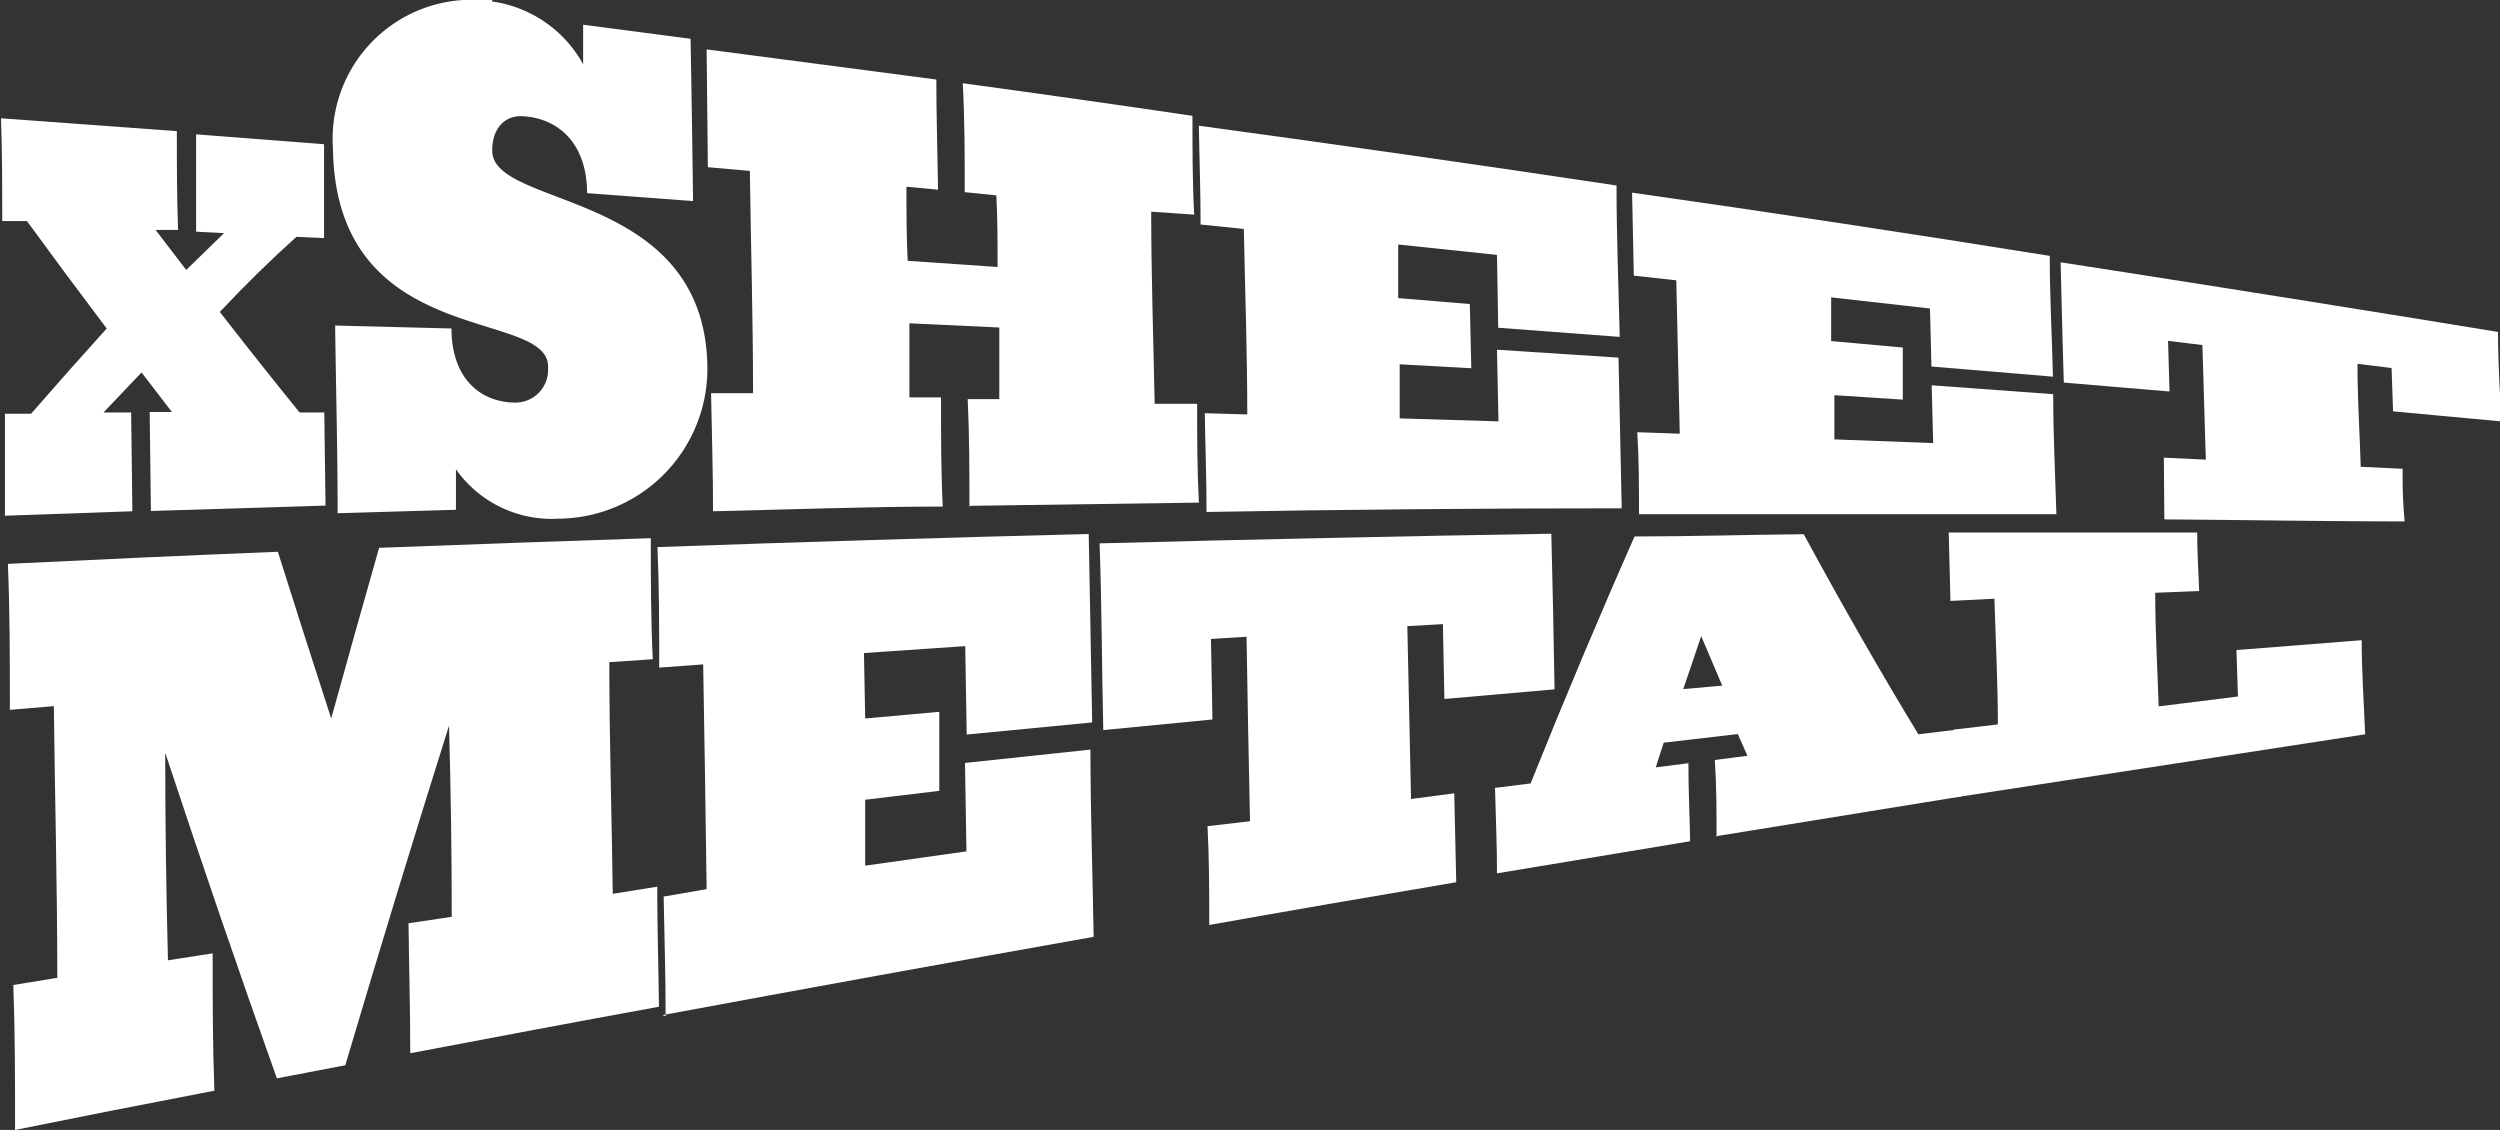
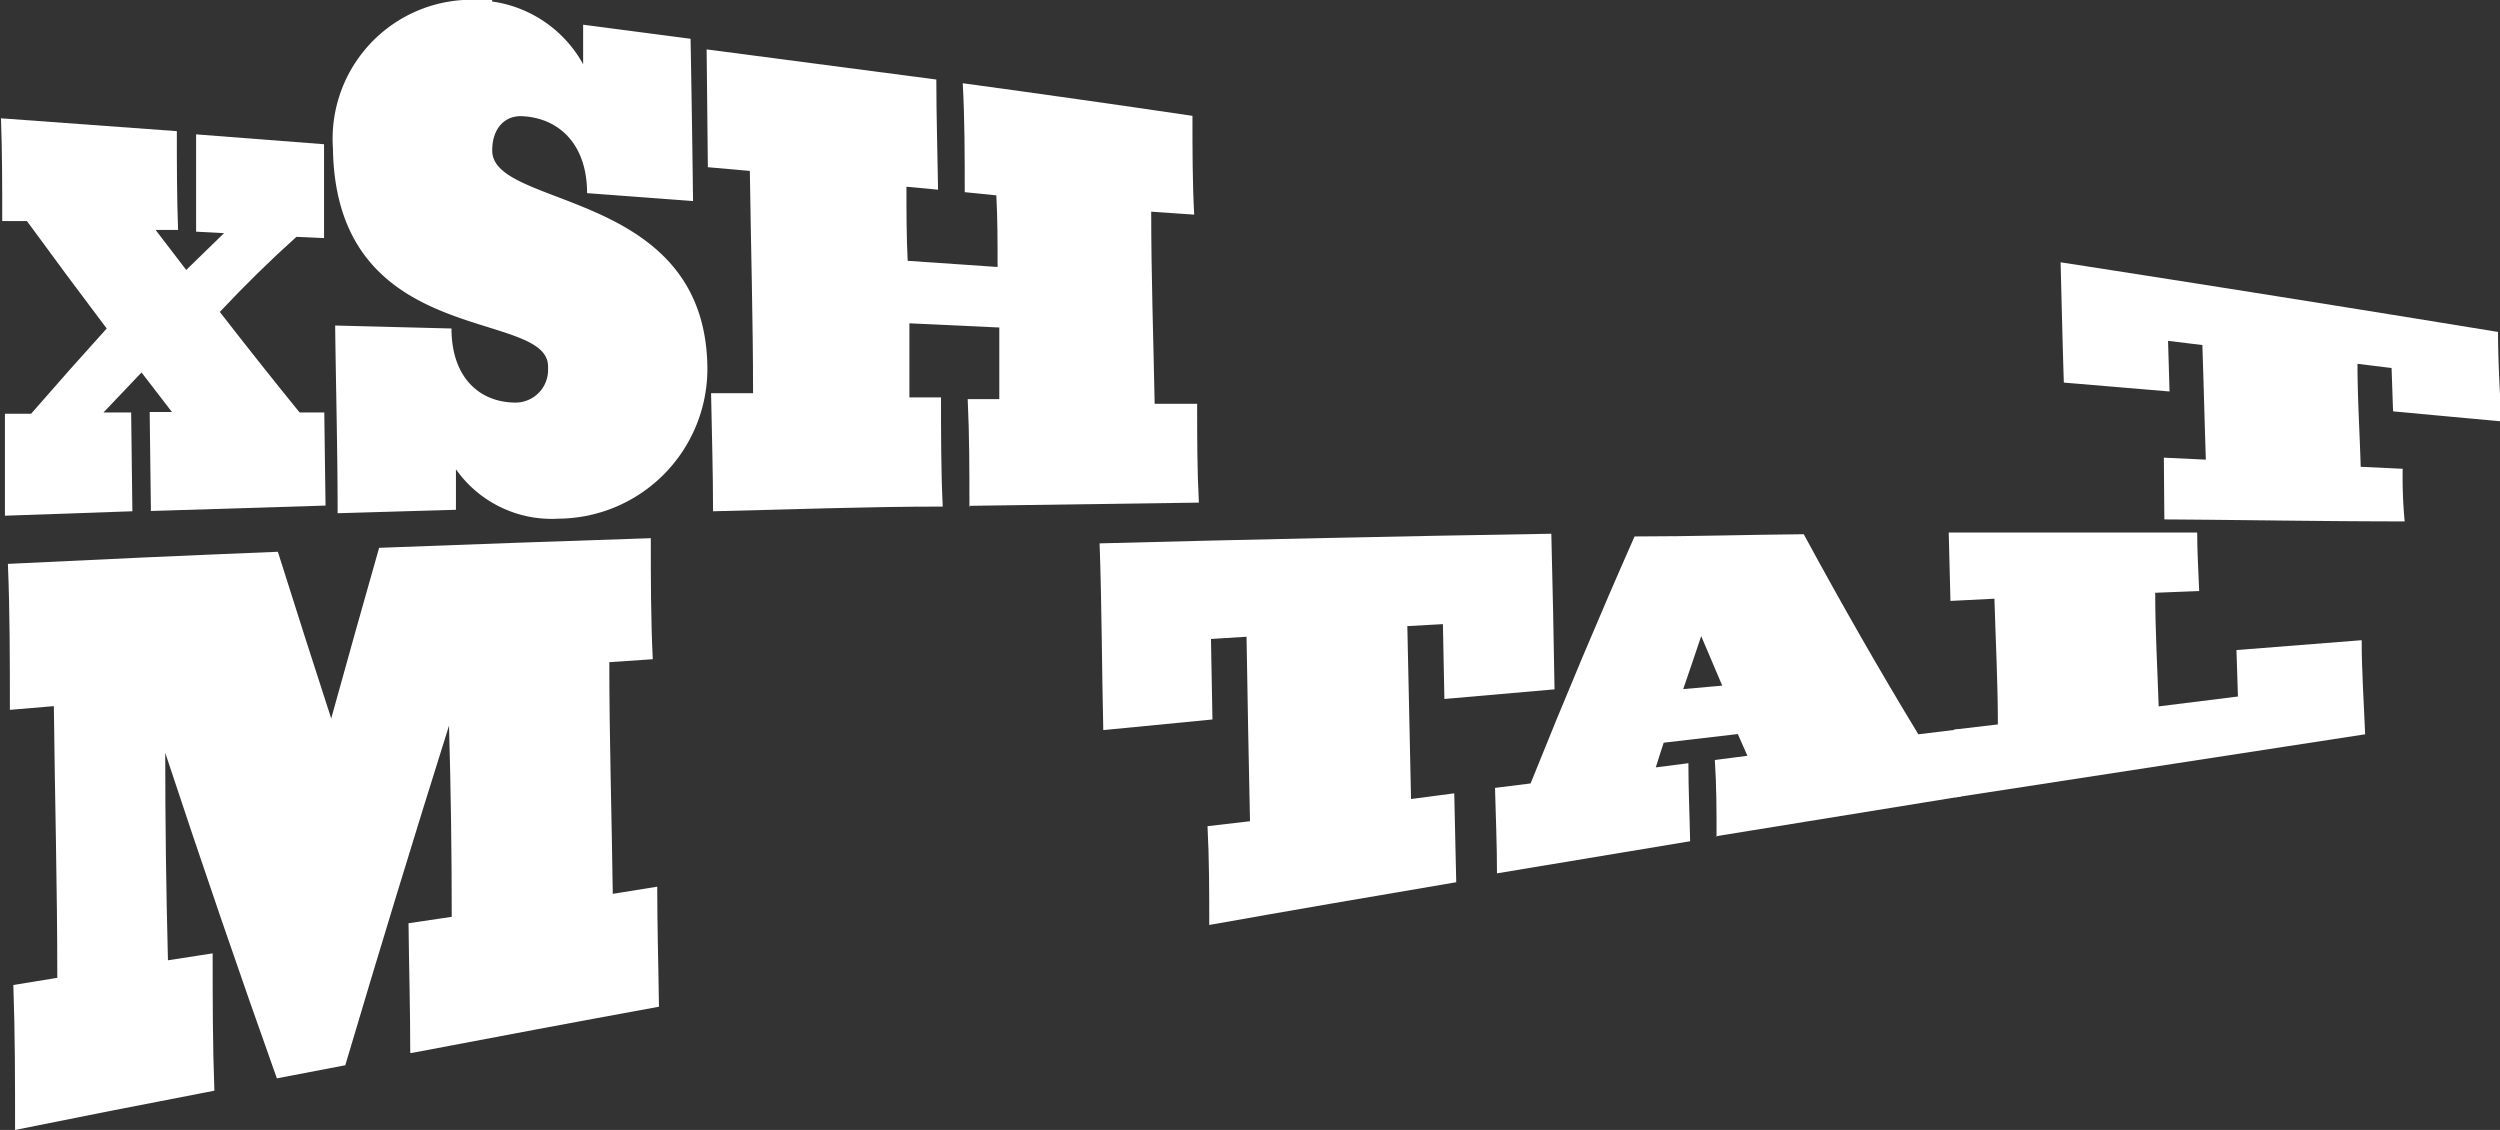
<svg xmlns="http://www.w3.org/2000/svg" width="101.22" height="45.75" viewBox="0 0 101.22 45.75">
  <rect x="0" y="0" width="101.22" height="45.75" fill="#333333" stroke="none" />
  <defs>
    <clipPath id="clip-path">
      <rect id="Rectangle_1990" data-name="Rectangle 1990" width="101.22" height="45.75" transform="translate(7.39 22)" fill="none" />
    </clipPath>
  </defs>
  <g id="Group_230" data-name="Group 230" transform="translate(-7.39 -22)">
    <g id="Group_18202" data-name="Group 18202" clip-path="url(#clip-path)">
      <g id="Group_229" data-name="Group 229">
        <g id="Path_11268" data-name="Path 11268">
          <path id="Path_83001" data-name="Path 83001" d="M13.5,42.68l-.05-4h.9l-1.23-1.6L11.58,38.7H12.7l.05,4-5.16.18V38.75H8.65q1.53-1.76,3.06-3.45-1.61-2.13-3.23-4.35h-1c0-1.39,0-2.77-.05-4.16l7.12.52c0,1.32,0,2.64.05,4h-.91l1.24,1.62,1.53-1.49-1.13-.06V27.44l5.18.4v3.8l-1.12-.05q-1.57,1.41-3.1,3.04c1.08,1.39,2.15,2.74,3.23,4.07h1l.05,3.77-7.11.22" fill="#fff" />
        </g>
        <g id="Path_11269" data-name="Path 11269">
          <path id="Path_83002" data-name="Path 83002" d="M27.31,22.06A5,5,0,0,1,31,24.6V23l4.35.57q.06,3.29.1,6.57l-4.29-.32c0-1.94-1.09-3-2.54-3.11-.8-.08-1.31.51-1.3,1.39,0,2.37,8.6,1.53,8.71,8.74A6.07,6.07,0,0,1,30,43h0a4.74,4.74,0,0,1-4.15-2v1.64l-4.79.14c0-2.54-.07-5.07-.1-7.6l4.71.12c0,2,1.15,3,2.6,3A1.32,1.32,0,0,0,29.58,37v-.16c0-2.38-8.6-.66-8.71-8.84a5.63,5.63,0,0,1,5.27-6,5.16,5.16,0,0,1,1.18,0" fill="#fff" />
        </g>
        <g id="Path_11270" data-name="Path 11270">
          <path id="Path_83003" data-name="Path 83003" d="M46.64,42.54c0-1.46,0-2.92-.07-4.38h1.28v-2.9l-3.64-.17v3h1.28c0,1.47,0,3,.07,4.42-3.1,0-6.2.12-9.3.19,0-1.59-.05-3.19-.08-4.78h1.7c0-3-.09-6-.13-9l-1.7-.15L36,24l9.3,1.22c0,1.49.05,3,.07,4.46l-1.28-.12c0,1,0,2,.05,3l3.64.25c0-1,0-1.93-.05-2.9l-1.28-.13c0-1.47,0-2.94-.08-4.41q4.63.63,9.3,1.32c0,1.35,0,2.7.07,4L54,30.57c0,2.6.09,5.19.14,7.78h1.72c0,1.34,0,2.67.07,4l-9.31.13" fill="#fff" />
        </g>
        <g id="Path_11271" data-name="Path 11271">
-           <path id="Path_83004" data-name="Path 83004" d="M56.24,42.73c0-1.33-.05-2.67-.07-4l1.72.05c0-2.5-.09-5-.14-7.51L56,31.09c0-1.35-.05-2.69-.07-4q8.45,1.15,16.91,2.42c0,2,.08,4.09.13,6.13l-4.92-.37L68,32.32l-4-.42v2.17l2.9.24.06,2.6-2.9-.16v2.19l4,.12L68,36.16l4.92.32q.06,3.06.13,6.1-8.46,0-16.91.15" fill="#fff" />
-         </g>
+           </g>
        <g id="Path_11272" data-name="Path 11272">
-           <path id="Path_83005" data-name="Path 83005" d="M73.75,42.83c0-1.11,0-2.22-.07-3.33l1.72.06c-.05-2.07-.09-4.14-.14-6.21l-1.72-.19-.07-3.36q8.44,1.2,16.91,2.56c0,1.63.09,3.26.13,4.89l-4.92-.41-.06-2.35-4-.45v1.77l2.9.26v2.11L81.66,38v1.79l4,.15L85.6,37.6l4.92.36c0,1.62.08,3.24.13,4.86H73.74" fill="#fff" />
-         </g>
+           </g>
        <g id="Path_11273" data-name="Path 11273">
          <path id="Path_83006" data-name="Path 83006" d="M104.28,38.65l-.06-1.75-1.38-.17c0,1.39.09,2.78.13,4.17l1.7.08a18.958,18.958,0,0,0,.08,2.13c-3.25,0-6.49-.06-9.73-.08L95,40.53l1.7.08c-.05-1.55-.09-3.09-.14-4.64l-1.39-.17.06,2.05-4.28-.36c-.05-1.62-.09-3.24-.13-4.87q8.85,1.37,17.71,2.82c0,1.21.08,2.41.13,3.62l-4.33-.4" fill="#fff" />
        </g>
        <g id="Path_11274" data-name="Path 11274">
          <path id="Path_83007" data-name="Path 83007" d="M24,64.63c0-1.75-.05-3.5-.07-5.25l1.75-.26q0-3.87-.11-7.74-2.1,6.67-4.2,13.75l-2.77.53q-2.27-6.37-4.52-13.18,0,4.2.11,8.4L16,60.6c0,1.85,0,3.7.07,5.56Q12,66.94,8,67.75c0-2,0-3.91-.07-5.87l1.78-.29c0-3.67-.1-7.36-.14-11l-1.78.15c0-2,0-3.94-.08-5.91q5.48-.27,10.93-.49c.72,2.29,1.44,4.53,2.16,6.75.65-2.34,1.29-4.64,1.94-6.91q5.52-.21,11-.39c0,1.63,0,3.27.08,4.9l-1.76.12c0,3.14.1,6.26.14,9.38L34,57.9c0,1.62.05,3.24.07,4.86-3.34.61-6.69,1.24-10,1.87" fill="#fff" />
        </g>
        <g id="Path_11275" data-name="Path 11275">
-           <path id="Path_83008" data-name="Path 83008" d="M34.34,63.15c0-1.62-.05-3.23-.08-4.85L36,58q-.06-4.55-.14-9.1l-1.78.13c0-1.62,0-3.25-.07-4.88q8.73-.31,17.46-.53c.05,2.55.09,5.09.14,7.63l-5.08.49-.06-3.58-4.1.28.05,2.65,3-.27v3.2l-3,.36v2.67l4.1-.58-.06-3.58,5.08-.54c0,2.53.09,5.06.13,7.58q-8.73,1.55-17.46,3.17" fill="#fff" />
-         </g>
+           </g>
        <g id="Path_11276" data-name="Path 11276">
          <path id="Path_83009" data-name="Path 83009" d="M65.87,50.27l-.06-3-1.44.08.15,7,1.75-.23.08,3.6c-3.35.57-6.7,1.14-10,1.73,0-1.32,0-2.65-.07-4l1.72-.2q-.08-3.73-.14-7.47l-1.44.09.06,3.26-4.42.43C52,49,52,46.5,51.91,44q9.15-.24,18.29-.39.08,3.15.13,6.3l-4.46.39" fill="#fff" />
        </g>
        <g id="Path_11277" data-name="Path 11277">
          <path id="Path_83010" data-name="Path 83010" d="M76.89,55.88c0-1,0-2.07-.07-3.11l1.32-.17-.39-.88-3,.35c-.11.34-.22.67-.32,1l1.32-.17c0,1.06.05,2.11.07,3.16L68,57.36c0-1.15-.05-2.3-.08-3.46l1.44-.18q2.1-5.23,4.21-10c2.28,0,4.57-.07,6.85-.09q2.33,4.3,4.64,8.1l1.65-.2c0,.91,0,1.82.07,2.72l-9.93,1.61m-.58-8.11c-.24.71-.48,1.43-.73,2.15l1.58-.14-.85-2" fill="#fff" />
        </g>
        <g id="Path_11278" data-name="Path 11278">
          <path id="Path_83011" data-name="Path 83011" d="M86.58,54.27c0-.91,0-1.82-.08-2.73l1.78-.21c0-1.69-.09-3.39-.14-5.09l-1.78.09-.07-2.77H96.35c0,.79.05,1.58.08,2.37L94.65,46c0,1.53.09,3.07.14,4.6L98,50.2l-.06-1.88,5.07-.4c0,1.28.09,2.55.14,3.81Q94.87,53,86.58,54.28" fill="#fff" />
        </g>
      </g>
    </g>
  </g>
</svg>